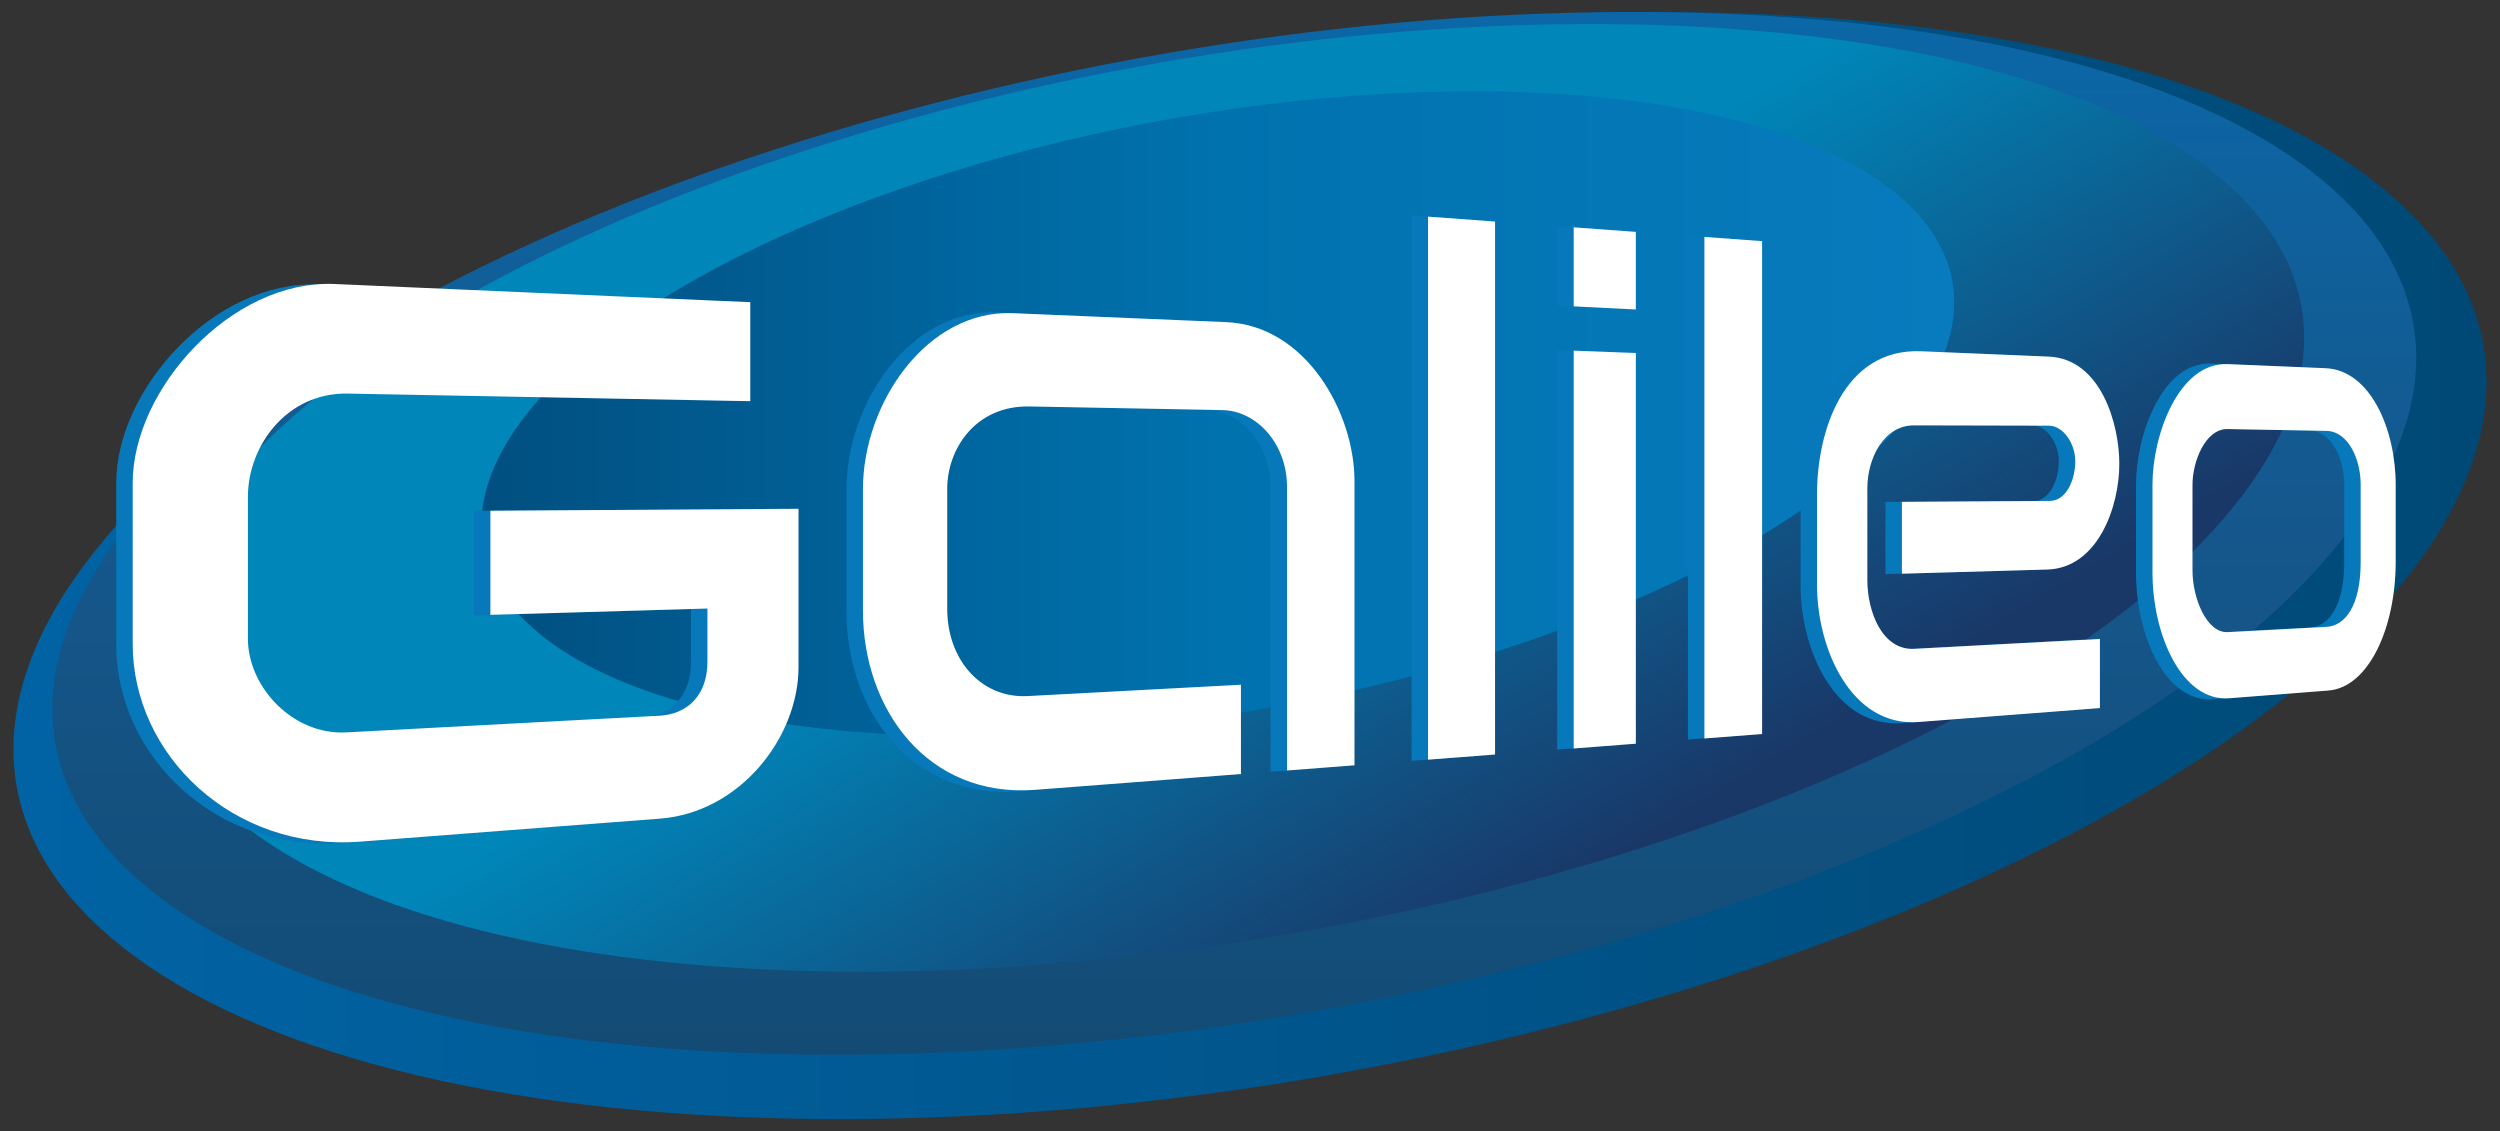
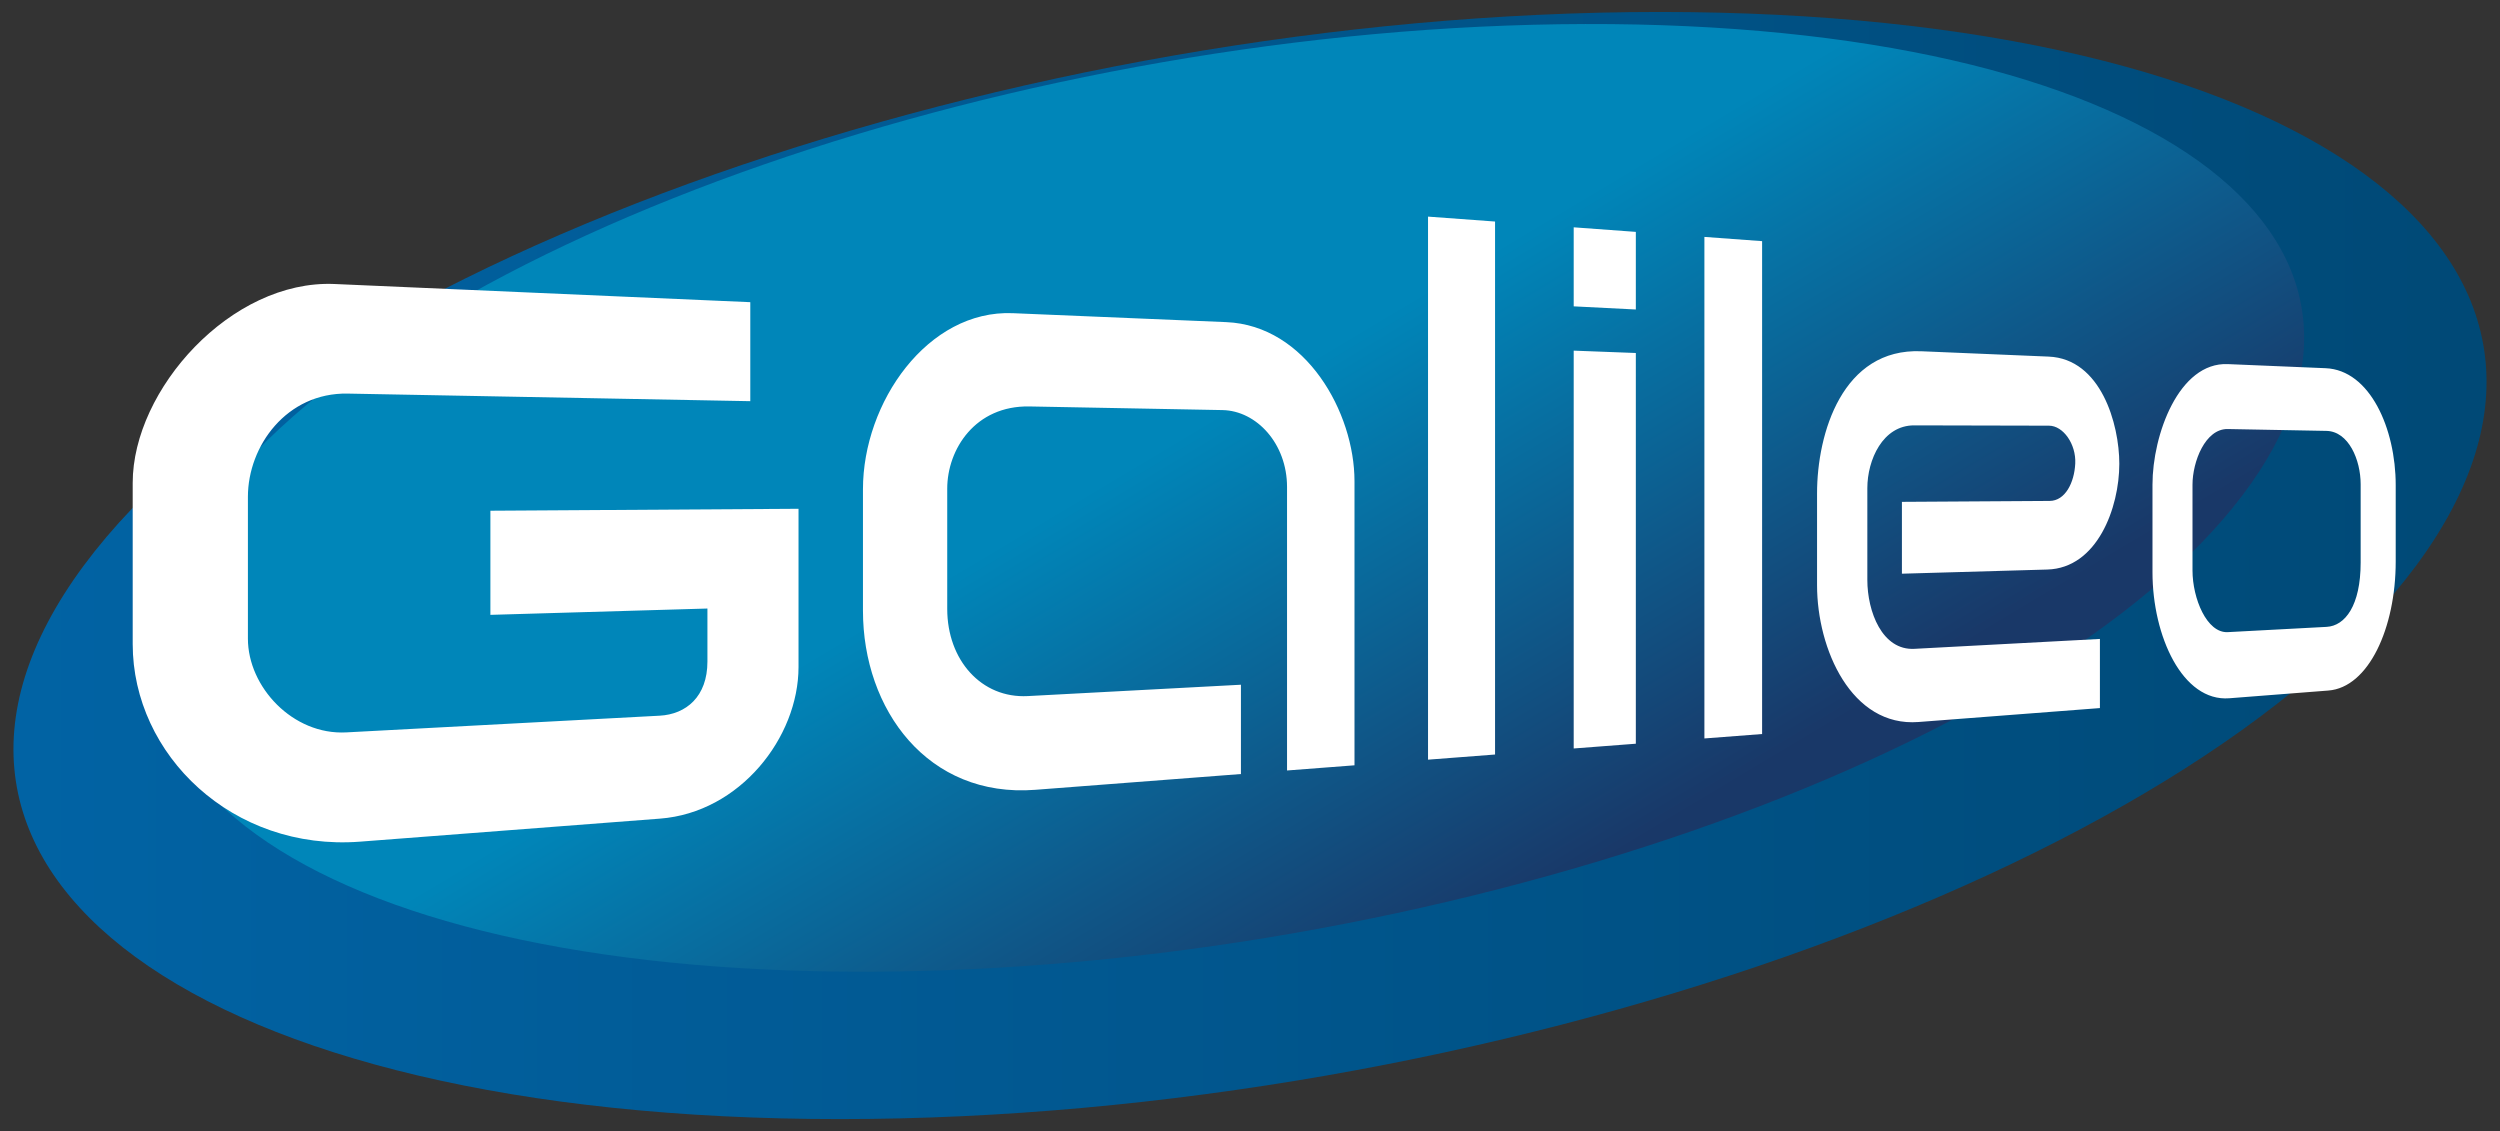
<svg xmlns="http://www.w3.org/2000/svg" xmlns:xlink="http://www.w3.org/1999/xlink" id="svg2" viewBox="-9 -8 1671 756" height="252" width="557" version="1.1">
  <rect x="-9" y="-8" width="1671" height="756" fill="#333333" stroke="none" />
  <defs id="defs4">
    <linearGradient id="linearGradient4439">
      <stop offset="0" style="stop-color:#0163a4;stop-opacity:1" id="stop4441" />
      <stop offset="1" style="stop-color:#004976;stop-opacity:1" id="stop4443" />
    </linearGradient>
    <linearGradient id="linearGradient4399">
      <stop offset="0" style="stop-color:#0b67a7;stop-opacity:1" id="stop4401" />
      <stop offset="0.5" style="stop-color:#15578c;stop-opacity:1" id="stop4407" />
      <stop offset="1" style="stop-color:#134b74;stop-opacity:1" id="stop4403" />
    </linearGradient>
    <linearGradient id="linearGradient4371">
      <stop offset="0" style="stop-color:#0086b9;stop-opacity:1" id="stop4377" />
      <stop offset="0.37" style="stop-color:#0086b9;stop-opacity:1" id="stop4379" />
      <stop offset="1" style="stop-color:#193868;stop-opacity:1" id="stop4373" />
    </linearGradient>
    <linearGradient id="linearGradient4337">
      <stop offset="0" style="stop-color:#014f80;stop-opacity:1" id="stop4339" />
      <stop offset="0.5" style="stop-color:#0072ae;stop-opacity:1" id="stop4345" />
      <stop offset="1" style="stop-color:#077bbd;stop-opacity:1" id="stop4341" />
    </linearGradient>
    <linearGradient gradientTransform="translate(0,-100)" gradientUnits="userSpaceOnUse" xlink:href="#linearGradient4337" id="linearGradient4358" y2="368.5" x2="1297.22" y1="368.5" x1="312.787" />
    <linearGradient gradientUnits="userSpaceOnUse" xlink:href="#linearGradient4371" id="linearGradient4387" y2="566.158" x2="1065.5" y1="36.317" x1="748.812" />
    <linearGradient gradientTransform="matrix(1,0,0,1,0.04,-0.256)" gradientUnits="userSpaceOnUse" xlink:href="#linearGradient4399" id="linearGradient4405" y2="697.296" x2="816" y1="0.256" x1="816" />
    <linearGradient gradientTransform="matrix(1,0,0,1,0.516,-0.328)" gradientUnits="userSpaceOnUse" xlink:href="#linearGradient4439" id="linearGradient4445" y2="370.181" x2="1653.01" y1="370.181" x1="-0.517" />
  </defs>
  <path style="fill:url(#linearGradient4445);fill-opacity:1" id="path2913" d="M 1606.04,369.939 C 1454.75,574.284 983.079,739.967 552.554,740 122.027,740.034 -104.336,574.407 46.958,370.061 198.254,165.716 669.915,0.034 1100.45,5.14185e-6 1530.97,-0.034 1757.34,165.594 1606.04,369.939 z" />
-   <path style="fill:url(#linearGradient4405);fill-opacity:1" id="path3687" d="M 1560.76,346.923 C 1415.6,539.391 964.476,696.125 553.156,696.996 141.834,697.866 -73.929,542.545 71.236,350.077 216.4,157.607 667.521,0.874 1078.85,0.003 1490.17,-0.868 1705.93,154.454 1560.76,346.923 z" />
-   <path style="fill:url(#linearGradient4387)" id="path3689" d="M 1489.86,323.066 C 1357.56,497.982 946.43,640.545 571.58,641.489 196.72,642.434 1.59,501.402 133.88,326.486 266.18,151.57 675.81,9.007 1050.66,8.063 1425.51,7.118 1622.15,148.15 1489.86,323.066 z" />
-   <path style="fill:url(#linearGradient4358);fill-opacity:1" id="path3691" d="M 1269.03,265.631 C 1178.59,384.6 897.511,482.33 641.236,483.914 384.959,485.499 250.526,390.34 340.971,271.37 431.416,152.4 712.491,54.671 968.768,53.086 1225.04,51.502 1359.48,146.661 1269.03,265.631 z" />
-   <path style="fill:#0779ba" id="path4516" d="M 1535.1,411.41 1469.05,414.94 C 1455.05,415.7 1445.47,392.35 1445.47,373.54 L 1445.47,315.91 C 1445.47,300.52 1454,278.302 1469.05,278.587 L 1534.94,279.834 C 1549.76,280.115 1557.86,299.184 1557.86,315.64 L 1557.86,368.23 C 1557.86,397.1 1547.48,410.75 1535.1,411.41 z M 1470.05,459.34 1536.29,454.16 C 1563.12,452.05 1581.29,412.28 1581.29,367.55 L 1581.29,316.17 C 1581.29,278.469 1564.18,238.999 1534.46,237.749 L 1469.05,234.996 C 1436.37,233.621 1418.72,282.388 1418.72,315.91 L 1418.72,374.74 C 1418.72,417.63 1438.82,461.78 1470.05,459.34 z M 1251.24,375.71 1348.43,372.91 C 1381.84,371.95 1396.55,331.39 1396.55,301.91 1396.55,275.22 1384.25,231.426 1349.33,229.956 L 1264.21,226.373 C 1211.54,224.156 1194.52,281.379 1194.52,321.74 L 1194.52,383.45 C 1194.52,426.43 1217.58,478.72 1262.31,475.27 L 1383.58,465.92 1383.58,419.51 1259.58,426.15 C 1238.02,427.31 1228.13,401.15 1228.13,379.89 L 1228.13,318.28 C 1228.13,299.276 1238.43,276.076 1259.47,276.125 L 1349.56,276.334 C 1359.05,276.356 1367.72,288.706 1367.1,301.7 1366.48,314.7 1360.31,326.79 1350.02,326.85 L 1251.24,327.48 1251.24,375.71 z M 1157.79,483.34 1157.79,152.449 1119.22,149.605 1119.22,486.32 1157.79,483.34 z M 1031.86,196.22 1031.86,143.161 1073.39,146.224 1073.39,198.332 1031.86,196.22 z M 1031.86,225.957 1073.39,227.537 1073.39,489.86 1031.86,493.04 1031.86,225.957 z M 979.291,497.1 979.291,139.283 934.494,135.98 934.494,500.56 979.291,497.1 z M 885.345,504.35 885.345,313.6 C 885.345,267.534 852.911,209.058 799.608,206.814 L 657.009,200.81 C 600.065,198.413 556.803,260.677 556.803,318.98 L 556.803,400.57 C 556.803,466.96 600.079,526.34 671.953,520.8 L 809.441,510.2 809.441,450.25 666.965,457.88 C 635.948,459.53 613.128,433.67 613.128,399.34 L 613.128,318.63 C 613.128,292.113 631.912,262.736 668.091,263.421 L 797.094,265.864 C 819.986,266.298 840.257,288.505 840.257,317.47 L 840.257,507.82 885.345,504.35 z M 481.497,193.921 203.462,182.217 C 134.544,179.316 68.695,252.071 68.695,314.7 L 68.695,422.94 C 68.695,497.3 135.501,562.17 220.69,555.61 220.69,555.61 354.766,545.27 421.175,540.14 474.508,536.04 513.733,485.72 513.733,438.33 513.733,402.93 513.733,332.13 513.733,332.13 L 307.78,333.43 307.78,403.34 452.843,399.09 452.843,434.7 C 452.843,458.28 438.578,470.09 420.869,471.04 L 211.452,482.25 C 175.69,484.16 145.704,451.69 145.704,419.33 L 145.704,324.1 C 145.704,289.898 171.69,254.022 212.42,254.792 L 481.497,259.887 481.497,193.921 z" />
+   <path style="fill:url(#linearGradient4387)" id="path3689" d="M 1489.86,323.066 C 1357.56,497.982 946.43,640.545 571.58,641.489 196.72,642.434 1.59,501.402 133.88,326.486 266.18,151.57 675.81,9.007 1050.66,8.063 1425.51,7.118 1622.15,148.15 1489.86,323.066 " />
  <path style="fill:#ffffff" id="path4512" d="M 1546.1,411 1480.05,414.52 C 1466.05,415.27 1456.47,392.02 1456.47,373.3 L 1456.47,315.92 C 1456.47,300.6 1465,278.482 1480.05,278.766 L 1545.94,280.008 C 1560.76,280.287 1568.86,299.272 1568.86,315.66 L 1568.86,368.02 C 1568.86,396.75 1558.48,410.34 1546.1,411 z M 1481.05,458.72 1547.29,453.56 C 1574.12,451.47 1592.29,411.87 1592.29,367.34 L 1592.29,316.18 C 1592.29,278.649 1575.18,239.353 1545.46,238.108 L 1480.05,235.367 C 1447.37,233.998 1429.72,282.55 1429.72,315.92 L 1429.72,374.49 C 1429.72,417.2 1449.82,461.15 1481.05,458.72 z M 1262.24,375.46 1359.43,372.68 C 1392.84,371.72 1407.55,331.34 1407.55,301.99 1407.55,275.414 1395.25,231.813 1360.33,230.349 L 1275.21,226.782 C 1222.54,224.575 1205.52,281.545 1205.52,321.73 L 1205.52,383.16 C 1205.52,425.96 1228.58,478.02 1273.31,474.59 L 1394.58,465.28 1394.58,419.07 1270.58,425.68 C 1249.02,426.83 1239.13,400.79 1239.13,379.62 L 1239.13,318.28 C 1239.13,299.364 1249.43,276.266 1270.47,276.315 L 1360.56,276.523 C 1370.05,276.545 1378.72,288.84 1378.1,301.78 1377.48,314.72 1371.31,326.76 1361.02,326.82 L 1262.24,327.44 1262.24,375.46 z M 1168.79,482.62 1168.79,153.185 1130.22,150.353 1130.22,485.58 1168.79,482.62 z M 1042.86,196.762 1042.86,143.938 1084.39,146.987 1084.39,198.866 1042.86,196.762 z M 1042.86,226.368 1084.39,227.942 1084.39,489.1 1042.86,492.28 1042.86,226.368 z M 990.291,496.32 990.291,140.077 945.494,136.788 945.494,499.76 990.291,496.32 z M 896.345,503.53 896.345,313.62 C 896.345,267.762 863.911,209.543 810.608,207.309 L 668.009,201.332 C 611.065,198.945 567.803,260.935 567.803,318.98 L 567.803,400.21 C 567.803,466.3 611.079,525.43 682.953,519.91 L 820.441,509.36 820.441,449.67 677.965,457.26 C 646.948,458.91 624.128,433.17 624.128,398.99 L 624.128,318.63 C 624.128,292.232 642.912,262.984 679.091,263.667 L 808.094,266.099 C 830.986,266.531 851.257,288.64 851.257,317.48 L 851.257,506.99 896.345,503.53 z M 492.497,193.976 214.462,181.823 C 145.544,178.935 79.695,252.367 79.695,314.72 L 79.695,422.48 C 79.695,496.52 146.501,561.1 231.69,554.56 231.69,554.56 365.766,544.27 432.175,539.17 485.508,535.08 524.733,484.98 524.733,437.81 524.733,402.56 524.733,332.07 524.733,332.07 L 318.78,333.37 318.78,402.97 463.843,398.74 463.843,434.19 C 463.843,457.66 449.578,469.43 431.869,470.37 L 222.452,481.53 C 186.69,483.44 156.704,451.11 156.704,418.89 L 156.704,324.08 C 156.704,290.027 182.69,254.309 223.42,255.076 L 492.497,260.149 492.497,193.976 z" />
</svg>